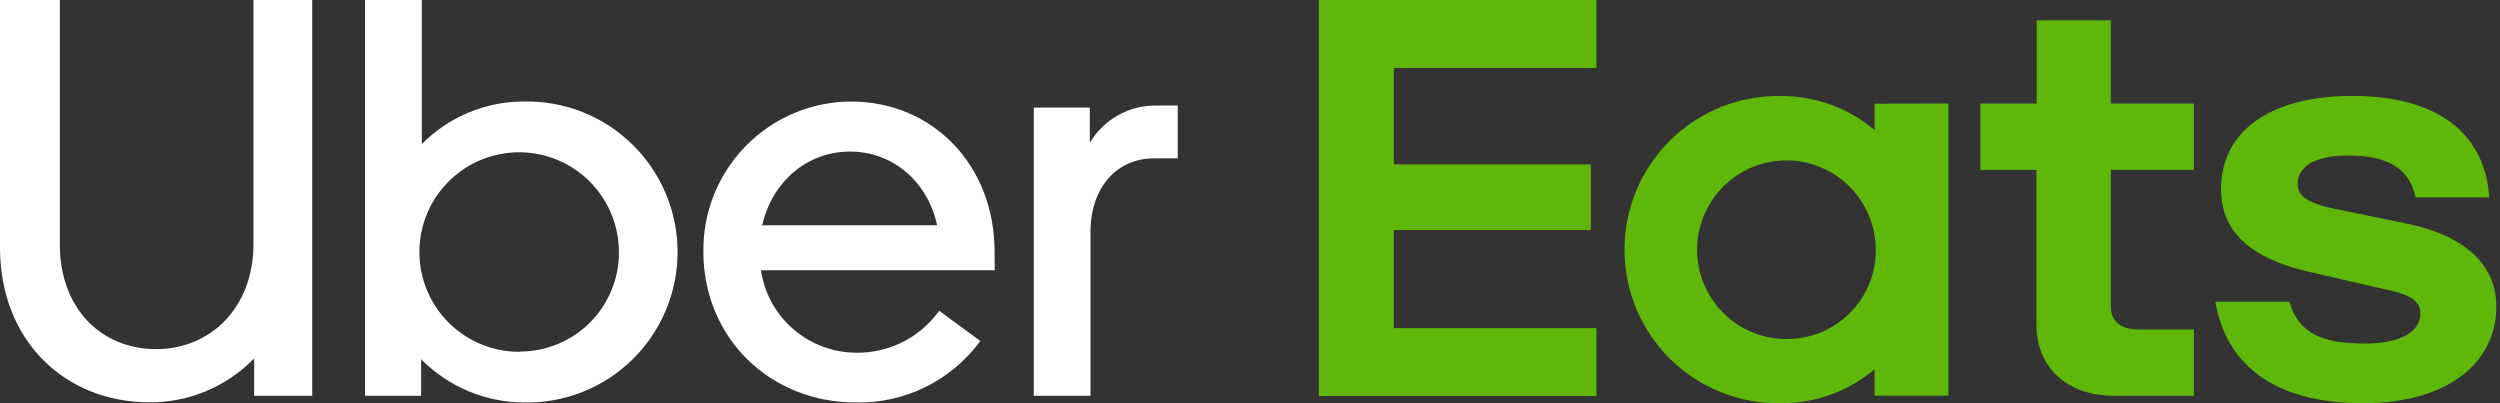
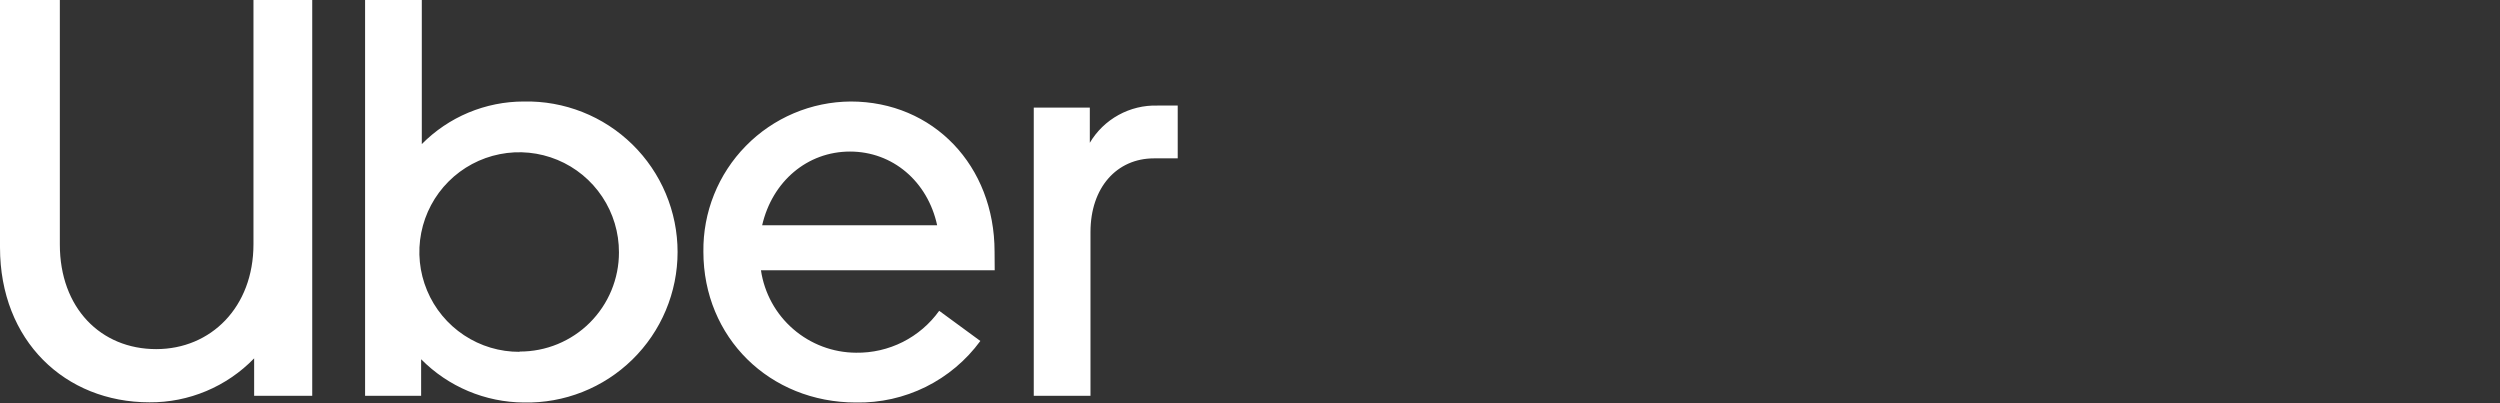
<svg xmlns="http://www.w3.org/2000/svg" width="93" height="15" viewBox="0 0 93 15" fill="none">
  <rect x="0" y="0" width="93" height="15" fill="#333333" stroke="none" />
  <path d="M42.929 5.891C41.547 5.891 40.566 6.972 40.566 8.633V14.723H38.456V4.003H40.541V5.312C40.798 4.878 41.166 4.521 41.608 4.278C42.05 4.034 42.549 3.913 43.053 3.927H43.811V5.891H42.929ZM36.998 9.363C36.998 6.166 34.723 3.776 31.645 3.776C30.918 3.781 30.199 3.929 29.529 4.213C28.86 4.497 28.253 4.91 27.744 5.43C27.234 5.949 26.833 6.564 26.562 7.239C26.291 7.914 26.157 8.636 26.166 9.363C26.166 12.557 28.63 14.973 31.845 14.973C32.743 14.99 33.632 14.791 34.437 14.393C35.241 13.994 35.939 13.408 36.469 12.684L34.938 11.562C34.587 12.052 34.122 12.45 33.583 12.722C33.044 12.993 32.448 13.13 31.845 13.121C30.986 13.117 30.157 12.805 29.508 12.242C28.858 11.68 28.433 10.903 28.307 10.053H37.003L36.998 9.363ZM28.352 8.38C28.729 6.745 30.035 5.638 31.62 5.638C33.204 5.638 34.508 6.745 34.862 8.38H28.352ZM19.482 3.776C18.777 3.776 18.079 3.917 17.428 4.188C16.777 4.46 16.187 4.859 15.691 5.36V0H13.581V14.723H15.666V13.364C16.676 14.385 18.05 14.964 19.487 14.973C20.232 14.989 20.973 14.856 21.666 14.582C22.36 14.308 22.991 13.898 23.524 13.376C24.056 12.855 24.48 12.232 24.768 11.545C25.057 10.858 25.206 10.12 25.206 9.375C25.206 8.629 25.057 7.891 24.768 7.204C24.48 6.517 24.056 5.894 23.524 5.373C22.991 4.851 22.36 4.441 21.666 4.167C20.973 3.893 20.232 3.76 19.487 3.776H19.482ZM19.33 13.088C18.595 13.092 17.875 12.877 17.262 12.47C16.649 12.064 16.17 11.485 15.887 10.806C15.603 10.127 15.528 9.379 15.67 8.658C15.813 7.936 16.166 7.273 16.686 6.753C17.206 6.232 17.868 5.878 18.59 5.735C19.311 5.591 20.059 5.666 20.738 5.948C21.417 6.23 21.997 6.708 22.404 7.321C22.811 7.933 23.027 8.653 23.025 9.388C23.026 9.874 22.93 10.354 22.745 10.802C22.559 11.251 22.287 11.658 21.944 12.001C21.601 12.344 21.193 12.615 20.745 12.8C20.296 12.985 19.815 13.079 19.33 13.078V13.088ZM5.81 12.987C7.847 12.987 9.429 11.425 9.429 9.085V0H11.615V14.723H9.454V13.331C8.949 13.852 8.344 14.266 7.675 14.547C7.005 14.829 6.286 14.971 5.56 14.966C2.418 14.966 0 12.676 0 9.204V0H2.226V9.098C2.226 11.451 3.743 12.987 5.81 12.987V12.987Z" fill="white" />
-   <path d="M49.06 0H59.388V2.527H51.85V6.116H59.179V8.557H51.85V12.206H59.388V14.733H49.06V0ZM87.913 14.999C91.079 14.999 92.863 13.482 92.863 11.4C92.863 9.917 91.807 8.81 89.596 8.33L87.258 7.852C85.901 7.599 85.474 7.346 85.474 6.841C85.474 6.187 86.128 5.785 87.334 5.785C88.64 5.785 89.608 6.136 89.861 7.344H92.6C92.451 5.069 90.816 3.568 87.501 3.568C84.635 3.568 82.623 4.751 82.623 7.043C82.623 8.628 83.73 9.659 86.118 10.162L88.731 10.766C89.762 10.968 90.038 11.246 90.038 11.673C90.038 12.353 89.26 12.78 88.001 12.78C86.419 12.78 85.514 12.429 85.163 11.221H82.408C82.81 13.49 84.493 14.999 87.913 14.999V14.999ZM81.612 14.723H78.648C76.788 14.723 75.757 13.566 75.757 12.105V6.318H73.672V3.851H75.767V0.756H78.522V3.851H81.612V6.318H78.522V11.4C78.522 11.979 78.923 12.257 79.553 12.257H81.612V14.723ZM69.735 3.856V4.837C68.765 4.017 67.535 3.569 66.265 3.573C65.504 3.557 64.749 3.693 64.042 3.973C63.334 4.253 62.69 4.671 62.147 5.203C61.604 5.736 61.172 6.371 60.877 7.072C60.583 7.773 60.431 8.526 60.431 9.286C60.431 10.047 60.583 10.799 60.877 11.5C61.172 12.201 61.604 12.837 62.147 13.369C62.69 13.901 63.334 14.319 64.042 14.599C64.749 14.879 65.504 15.015 66.265 14.999C67.535 15.004 68.766 14.556 69.735 13.735V14.718H72.482V3.851L69.735 3.856ZM66.492 12.613C65.833 12.621 65.187 12.432 64.635 12.071C64.084 11.711 63.652 11.194 63.395 10.588C63.138 9.981 63.066 9.311 63.191 8.664C63.315 8.017 63.629 7.421 64.092 6.953C64.555 6.484 65.148 6.164 65.793 6.033C66.439 5.902 67.11 5.966 67.719 6.217C68.328 6.468 68.85 6.894 69.216 7.442C69.583 7.989 69.778 8.633 69.778 9.292C69.782 9.727 69.699 10.158 69.536 10.56C69.372 10.963 69.13 11.329 68.824 11.637C68.518 11.945 68.154 12.19 67.753 12.357C67.352 12.523 66.922 12.609 66.487 12.608L66.492 12.613Z" fill="#5FB709" />
</svg>